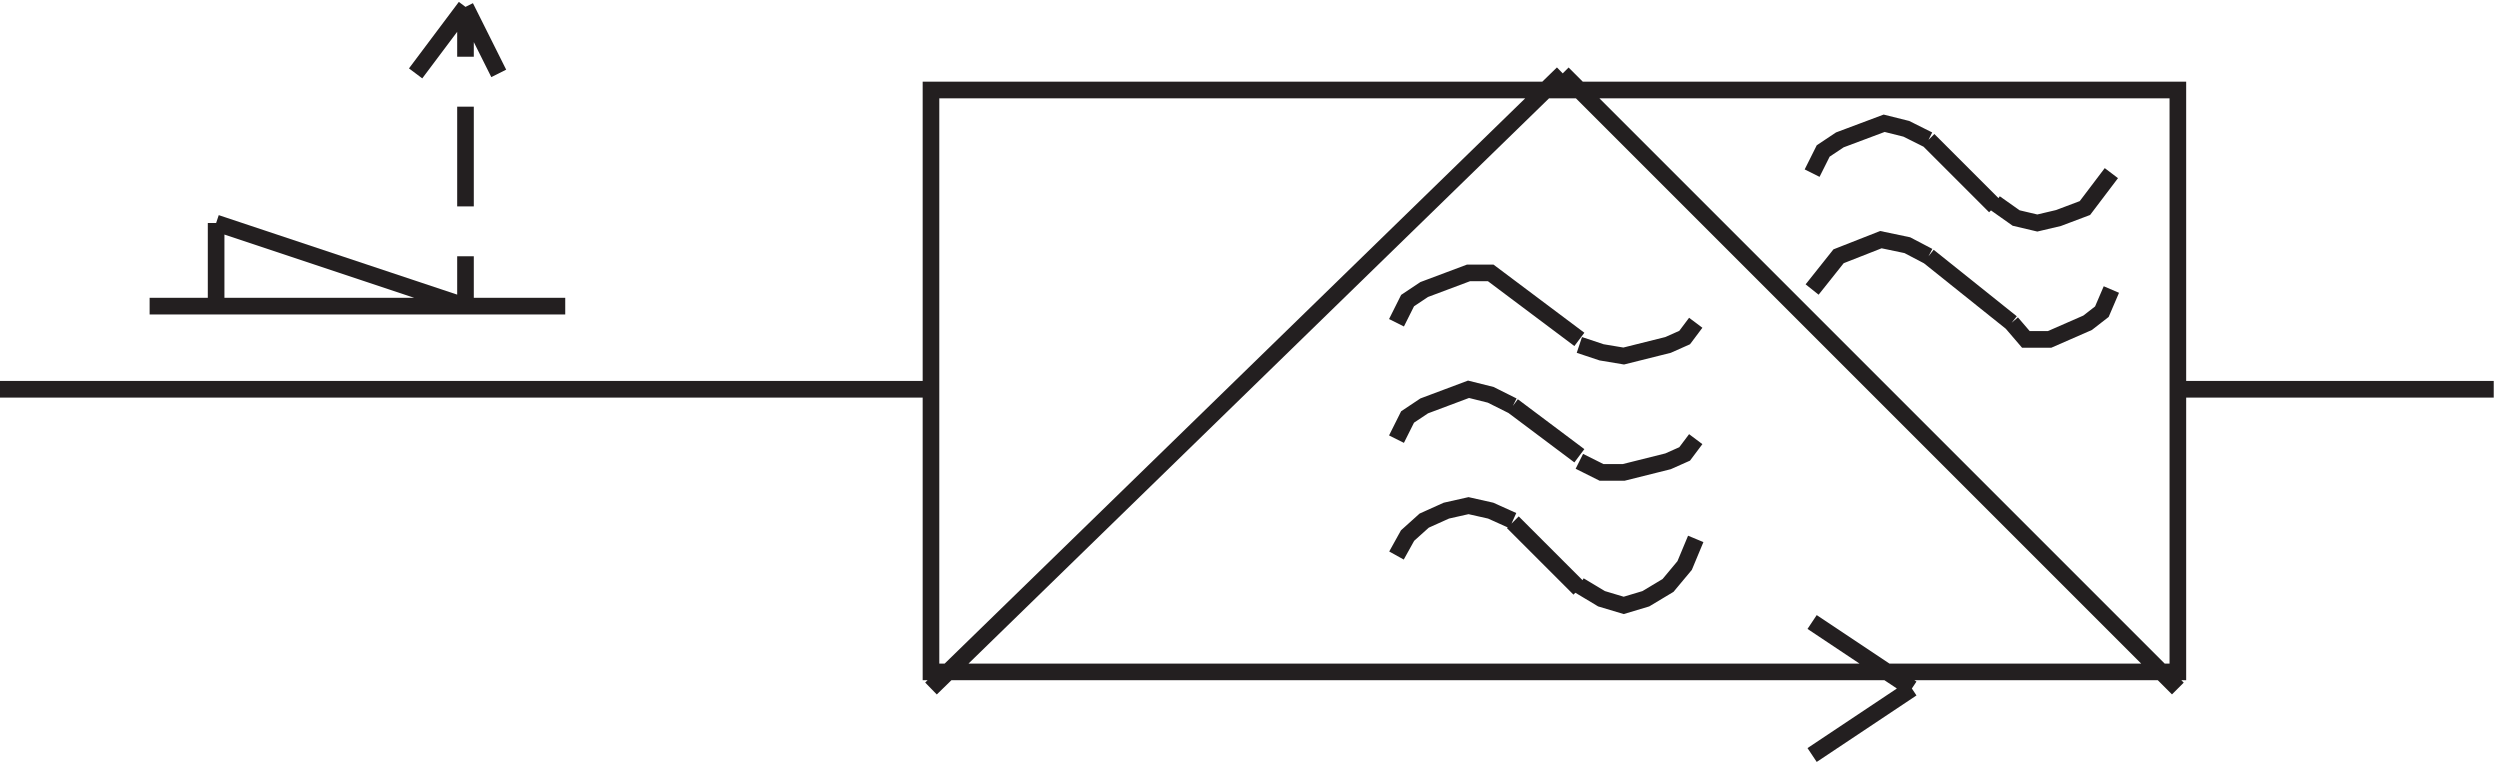
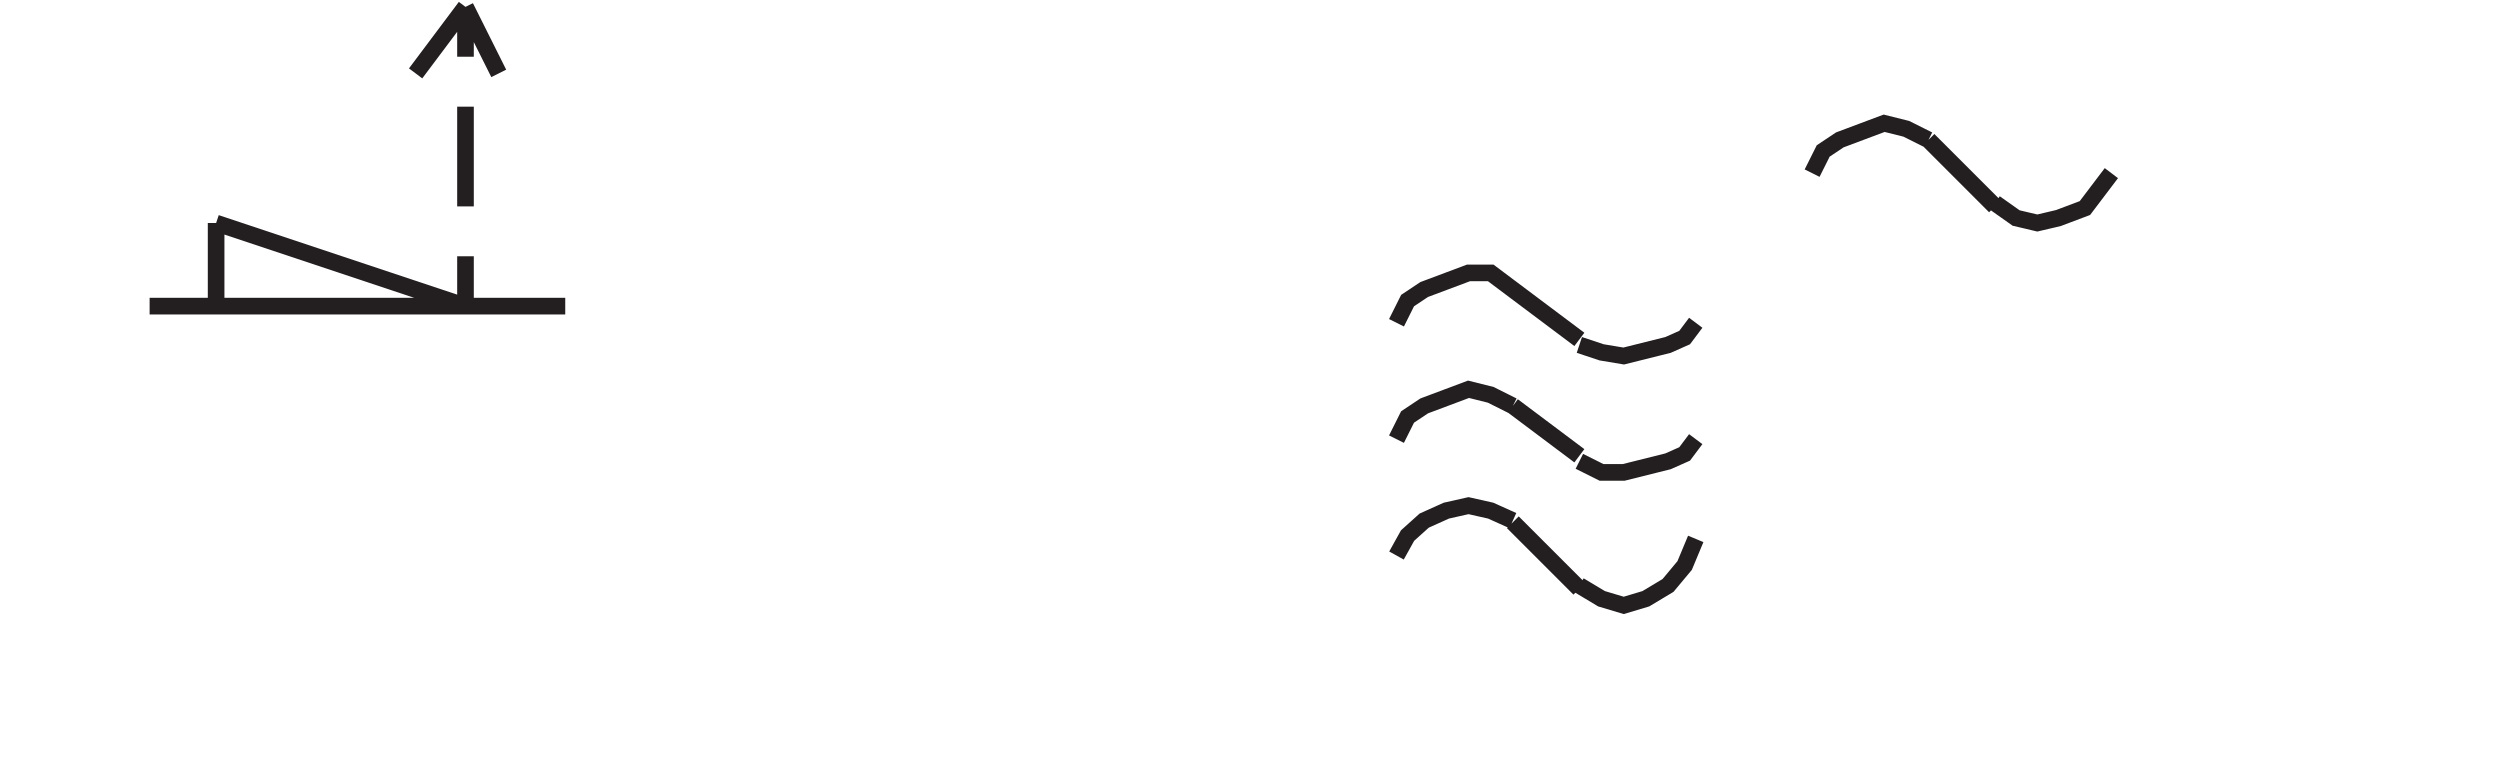
<svg xmlns="http://www.w3.org/2000/svg" xml:space="preserve" width="150" height="45.716">
-   <path d="m873.332 228.164-9.543 5-11.934 2.5-19.089-7.5-11.934-15m52.5 15 37.5-30m0 0 6.43-7.5h10.715l17.14 7.5 6.43 5 4.285 10" style="fill:none;stroke:#231f20;stroke-width:7.5;stroke-linecap:butt;stroke-linejoin:miter;stroke-miterlimit:10;stroke-dasharray:none;stroke-opacity:1" transform="matrix(.133 0 0 -.133 -.444 45.722)" />
-   <path d="M423.332 303.168h562.5v-262.5h-562.5zm562.5-270-277.5 277.5m0 0-285-277.5m562.5 134.996h142.498m-704.998 0h-420m817.5-164.996 45 30m-45 30 45-30" style="fill:none;stroke:#231f20;stroke-width:7.5;stroke-linecap:butt;stroke-linejoin:miter;stroke-miterlimit:10;stroke-dasharray:none;stroke-opacity:1" transform="matrix(.133 0 0 -.133 -.444 45.722)" />
  <path d="m685.832 160.664-10 5-10 2.5-20-7.5-7.5-5-5-10m52.5 15 30-22.5m0-2.5 10-5h10l20 5 7.5 3.336 5 6.664m-82.5-36.75-10 4.5-10 2.25-10-2.25-10-4.5-7.5-6.75-5-9m52.5 15 30-30m0 1.5 10-6 10-3 10 3 10 6 7.5 9 5 12m105 180.004-10 5-10 2.5-20-7.5-7.5-5-5-10m52.5 15 30-30m0 1.5 9.547-6.75 9.547-2.25 9.543 2.25 11.933 4.5 11.93 15.75m-270-52.504-10 7.5h-10l-20-7.5-7.5-5-5-10m52.5 15 30-22.5m0-2.5 10-3.332 10-1.668 20 5 7.5 3.336 5 6.664m-555 142.504v-22.5m0-22.5v-45m0-45.004v22.5m-142.5-22.5h187.5m-30 105.004-15 30m-22.5-30 22.5 30m0-135.004-112.5 37.5m0 0v-37.5" style="fill:none;stroke:#231f20;stroke-width:7.5;stroke-linecap:butt;stroke-linejoin:miter;stroke-miterlimit:10;stroke-dasharray:none;stroke-opacity:1" transform="matrix(.133 0 0 -.133 -.444 45.722)" />
</svg>